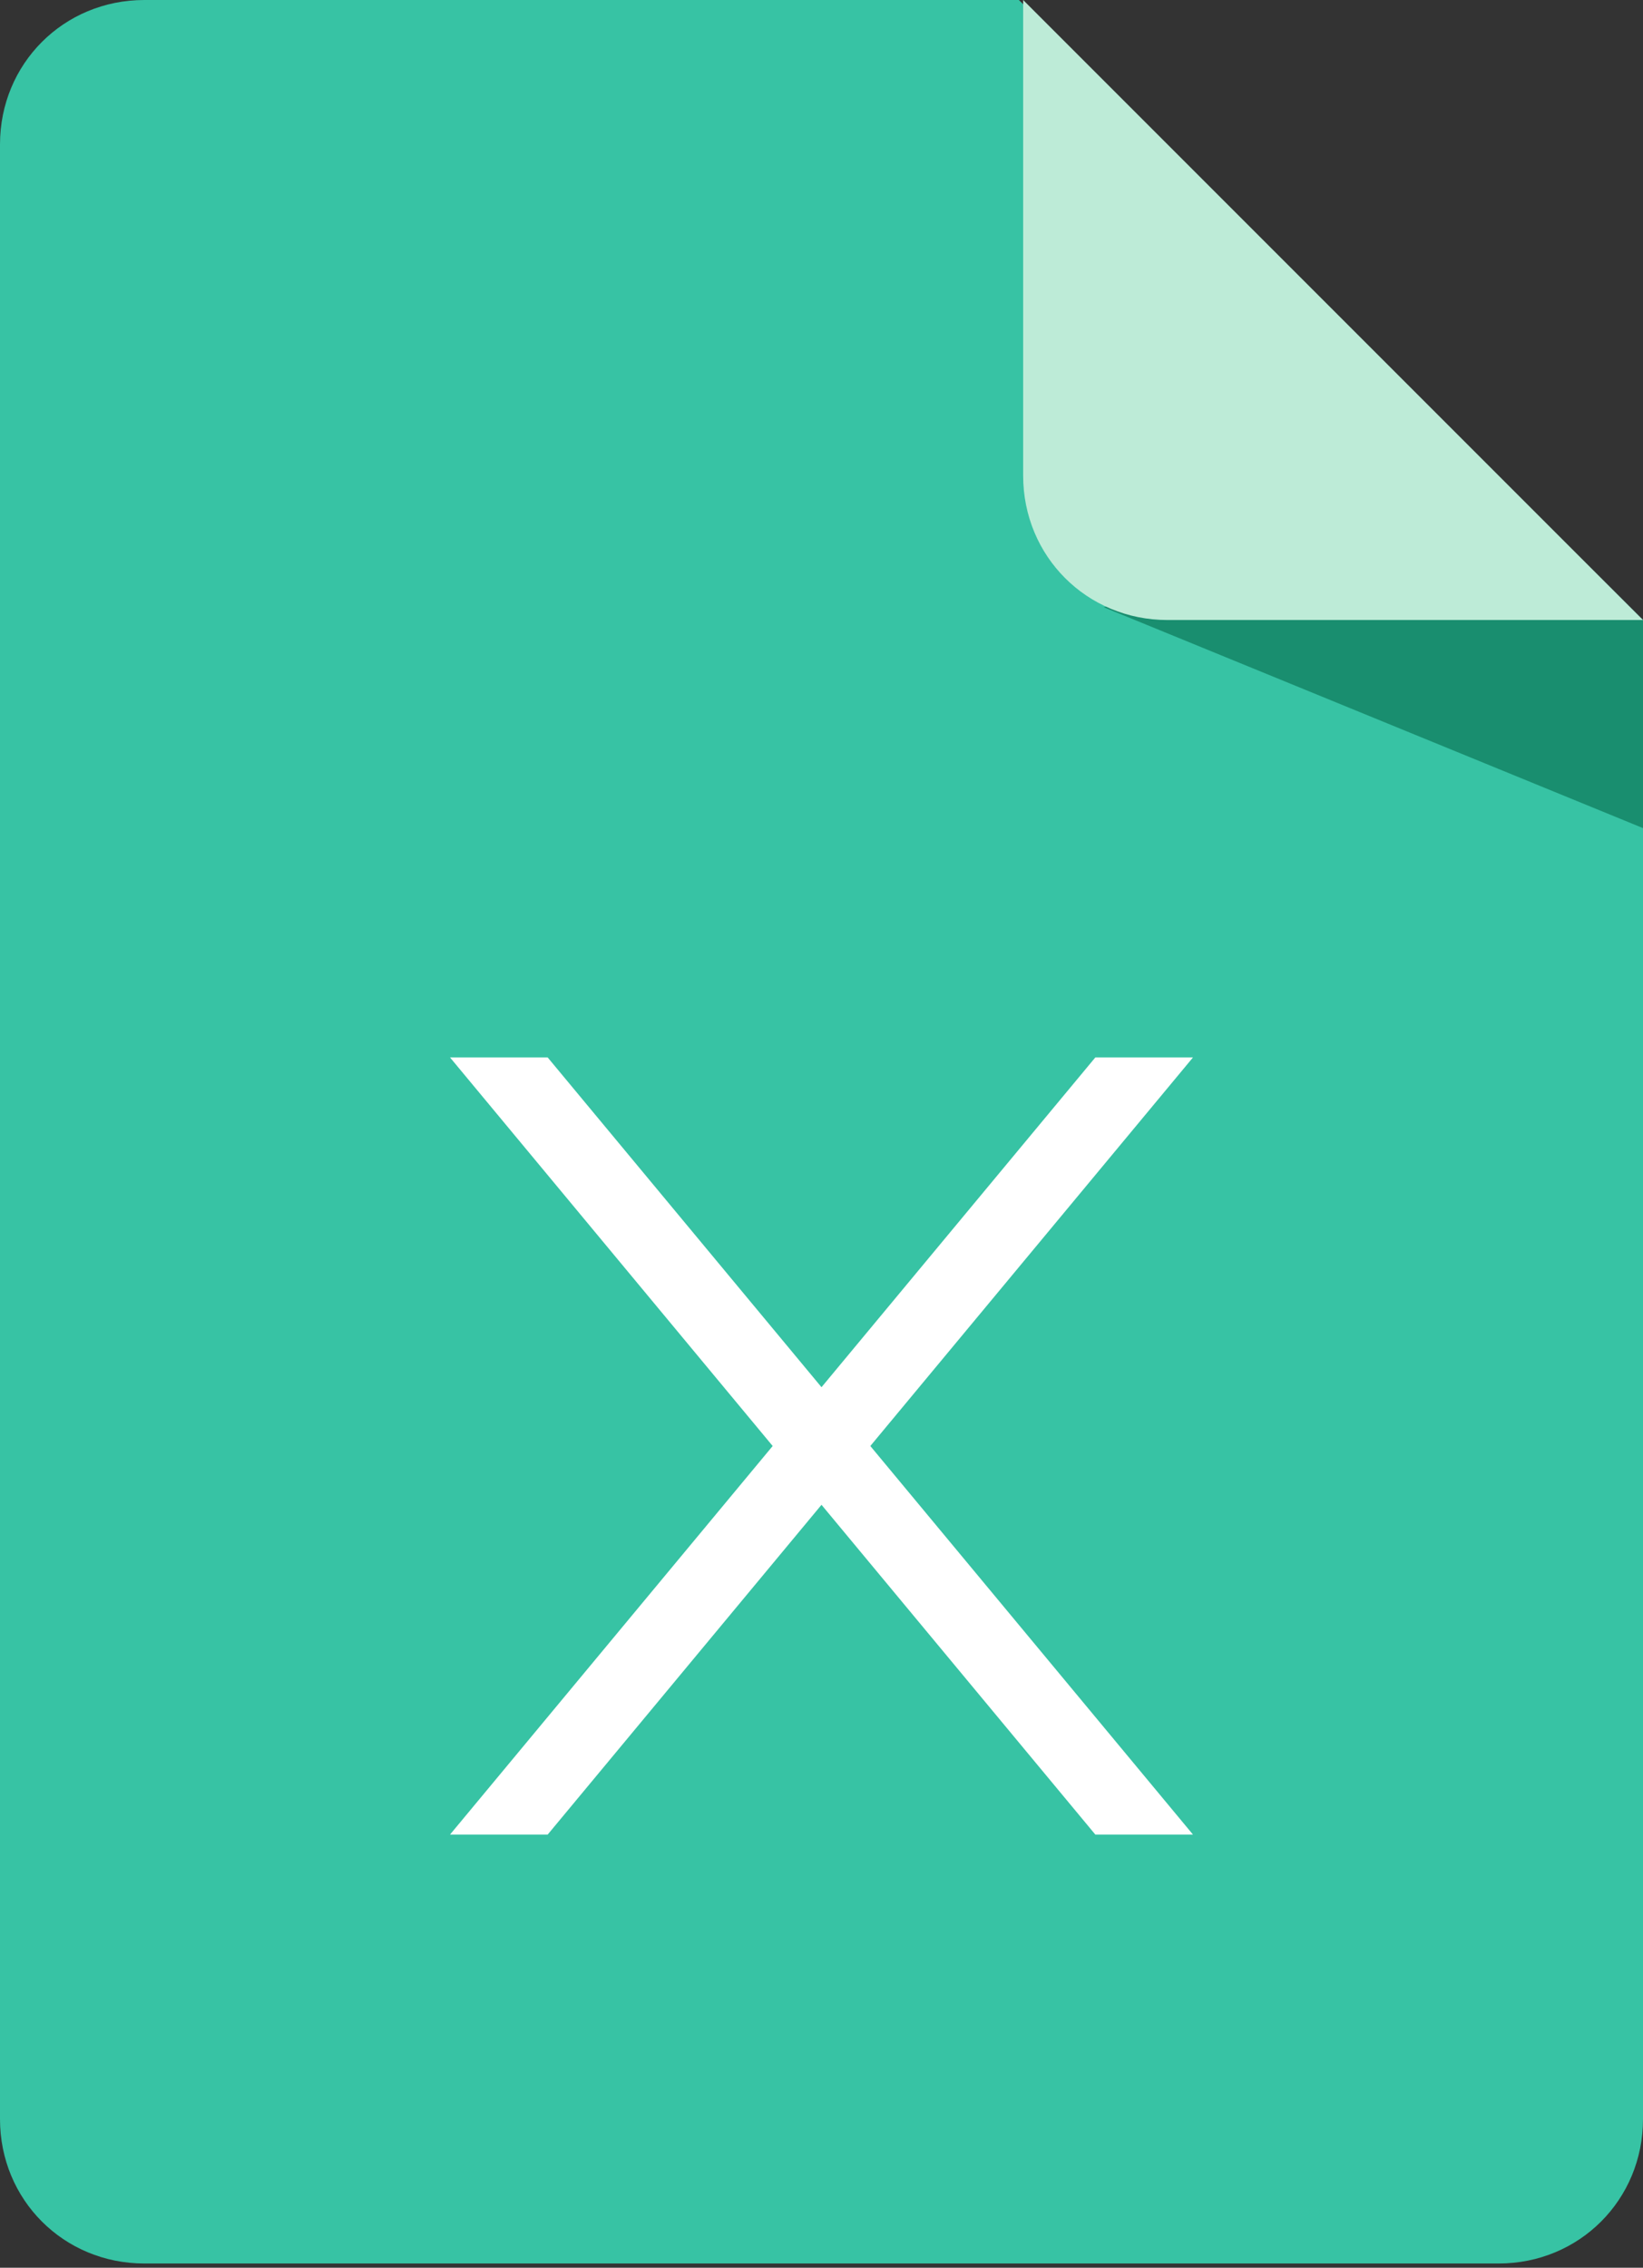
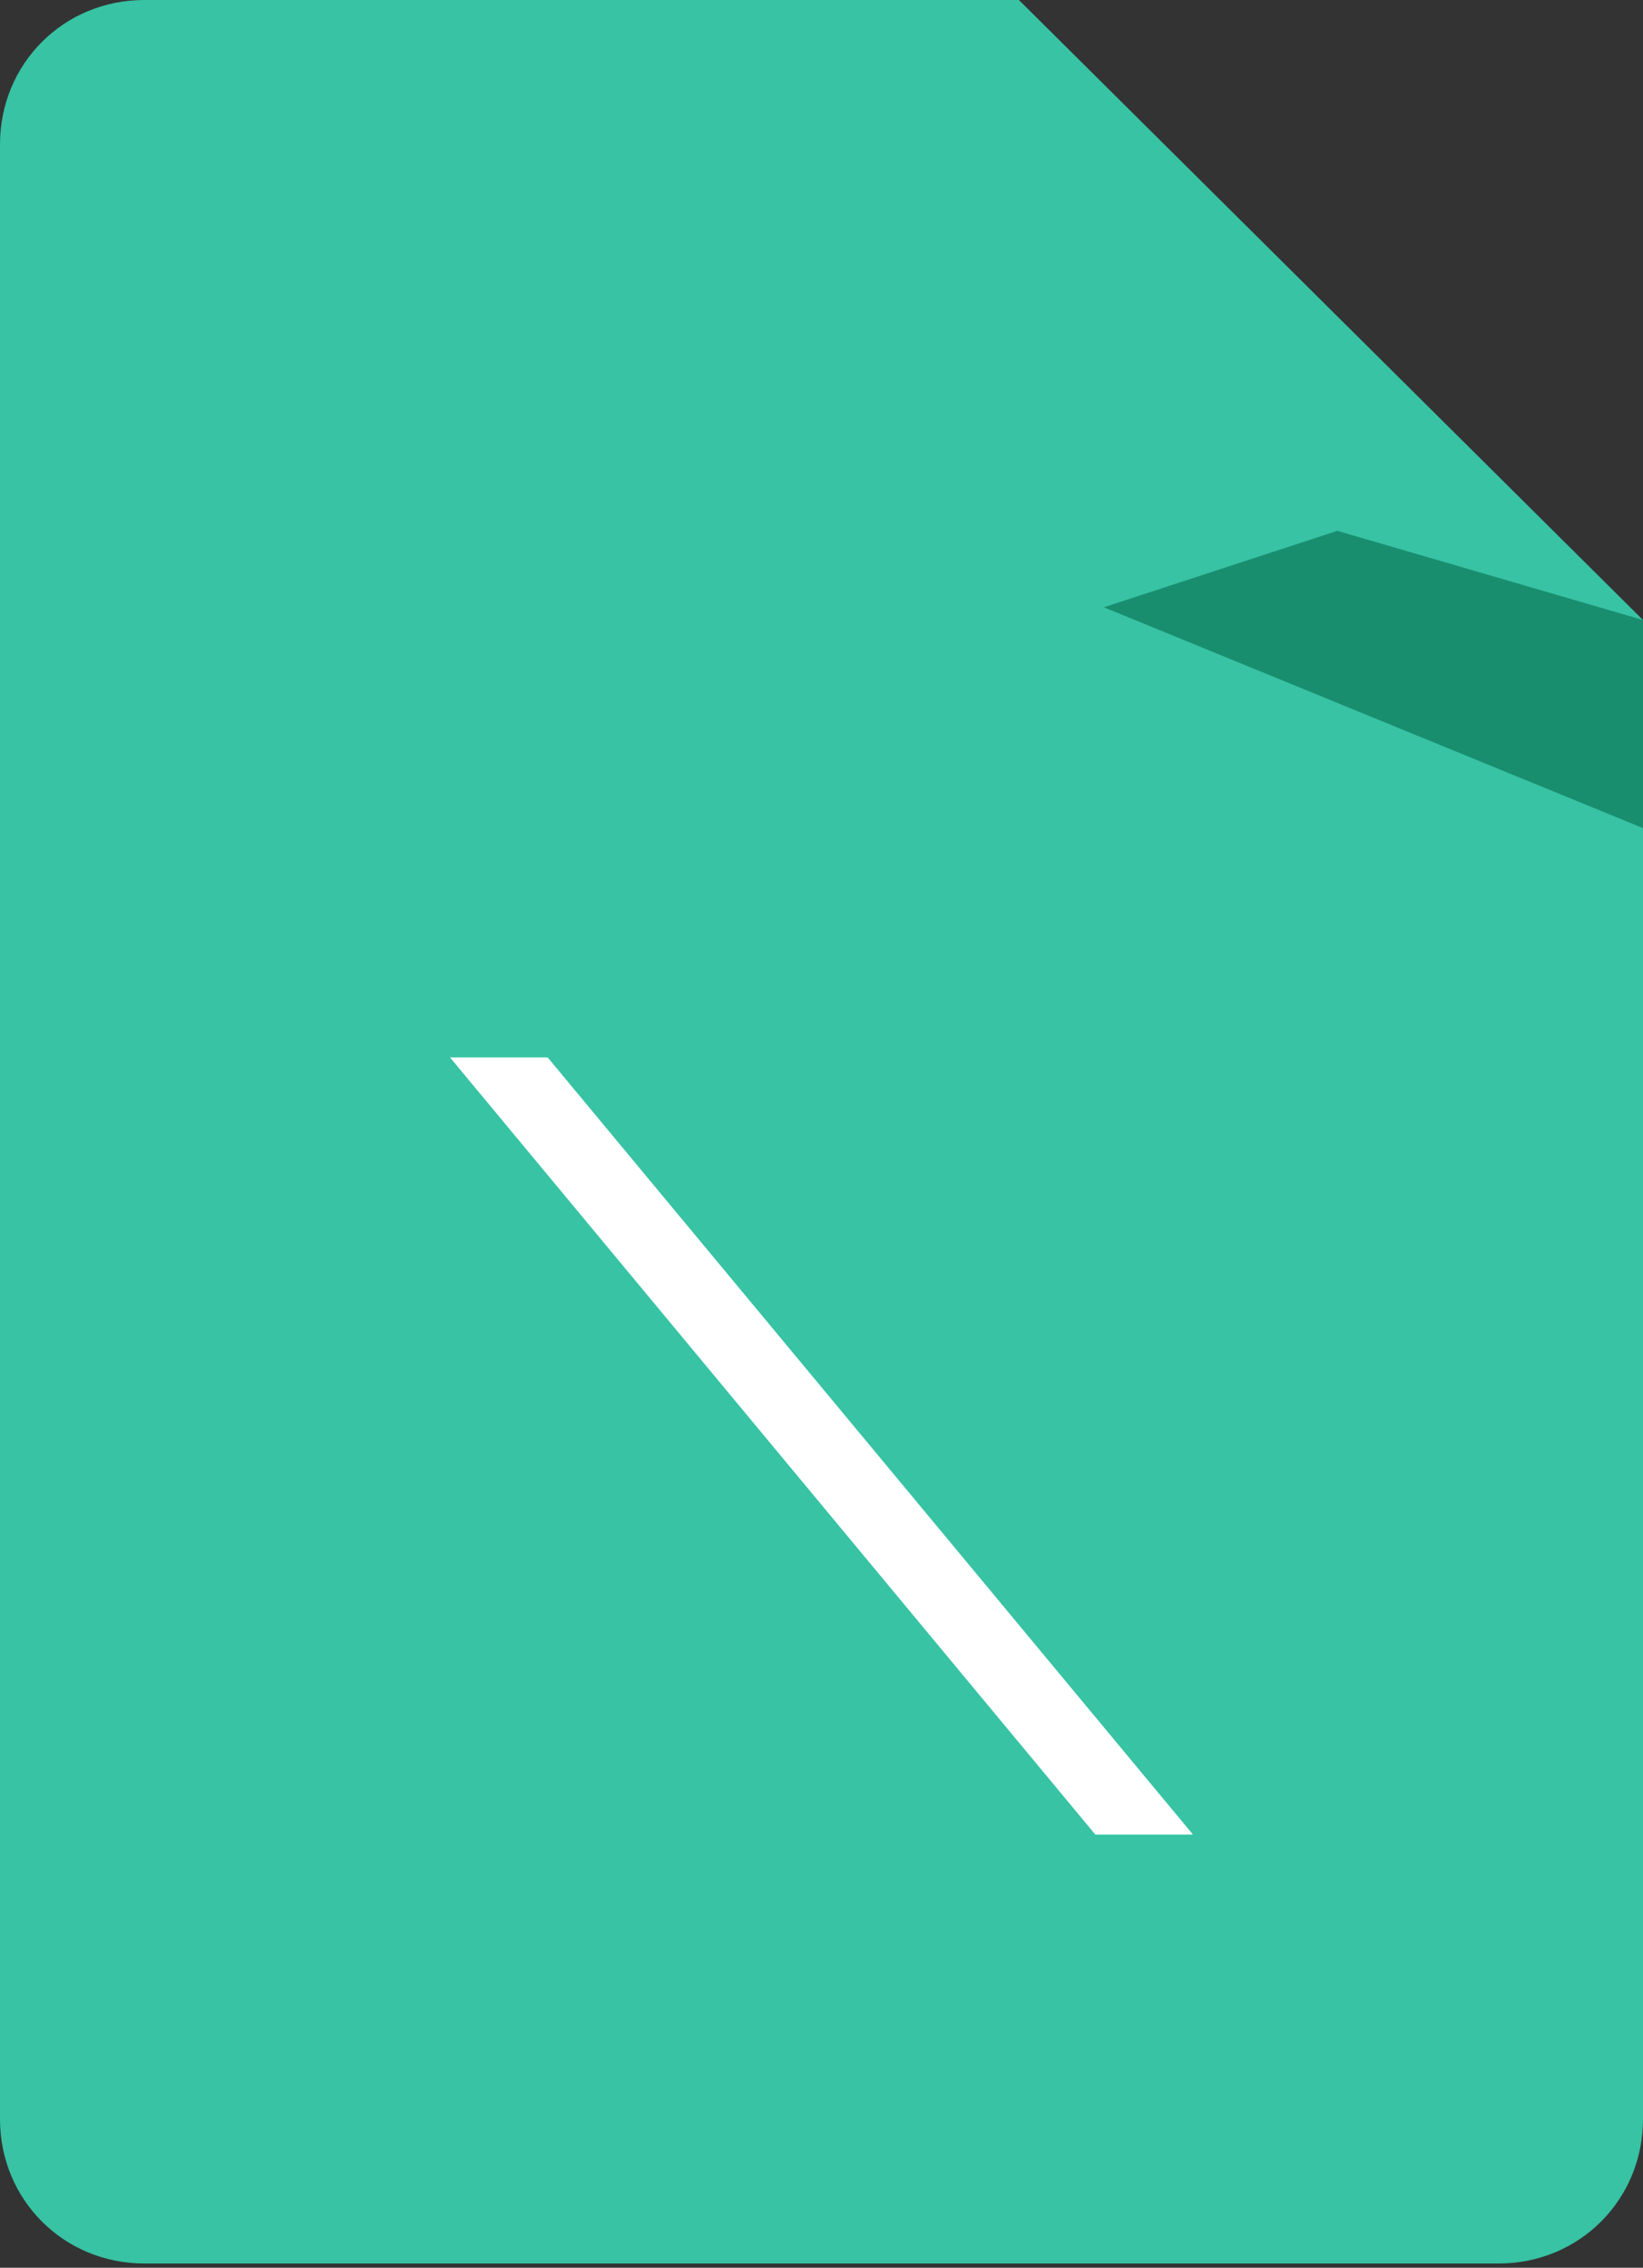
<svg xmlns="http://www.w3.org/2000/svg" version="1.1" id="icon" x="0px" y="0px" viewBox="0 0 38.7 53.4" style="enable-background:new 0 0 38.7 53.4;" xml:space="preserve">
  <rect x="0" y="0" width="38.7" height="53.4" fill="#333333" stroke="none" />
  <style type="text/css">
	.st0{fill:#F98526;}
	.st1{fill:#D1620F;}
	.st2{fill:#FFB980;}
	.st3{fill:#FFFFFF;}
	.st4{fill:#518EF8;}
	.st5{fill:#3A5BBC;}
	.st6{fill:#ACD1FC;}
	.st7{fill:#FC7251;}
	.st8{fill:#CE3D32;}
	.st9{fill:#FFA492;}
	.st10{fill:#37C3A4;}
	.st11{fill:#198E6F;}
	.st12{fill:#BDEBD7;}
	.st13{fill:#379AF4;}
	.st14{fill:#1F73B2;}
	.st15{fill:#97D3FF;}
	.st16{fill:#999999;}
	.st17{fill:#FF777E;}
	.st18{fill:#DC4436;}
	.st19{fill:#A51919;}
	.st20{fill:#EF8686;}
</style>
  <g>
    <path class="st0" d="M-159.3,115.1v35.3c0,1.9-1.5,3.4-3.4,3.4h-31.8c-1.9,0-3.4-1.5-3.4-3.4v-46.5c0-1.9,1.5-3.4,3.4-3.4h20.6   L-159.3,115.1z" />
    <polygon class="st1" points="-171.9,114.8 -159.3,120 -159.3,115.1 -166.5,113  " />
    <path class="st2" d="M-159.3,115.1h-11.2c-1.9,0-3.4-1.5-3.4-3.4v-11.2L-159.3,115.1z" />
    <path class="st3" d="M-180.9,143c0,0-0.1,0-0.1,0c-0.3-0.1-0.5-0.5-0.4-0.8l4.2-15.7c0.1-0.3,0.4-0.5,0.7-0.5c0,0,0.1,0,0.1,0   c0.2,0,0.3,0.1,0.4,0.3c0.1,0.1,0.1,0.3,0,0.5l-4.2,15.8C-180.3,142.9-180.6,143-180.9,143L-180.9,143z M-172.9,141   c-0.2,0-0.3-0.1-0.4-0.2c-0.3-0.3-0.3-0.6,0-0.9l5.3-5.3l-5.3-5.3c-0.3-0.3-0.3-0.6,0-0.9c0.1-0.1,0.3-0.2,0.4-0.2   c0.2,0,0.3,0.1,0.4,0.2l5.8,5.8c0.1,0.1,0.2,0.3,0.2,0.4c0,0.1-0.1,0.3-0.2,0.4l-5.8,5.8C-172.6,140.9-172.7,141-172.9,141z    M-184.4,141c-0.2,0-0.3-0.1-0.4-0.2l-5.8-5.8c-0.1-0.1-0.2-0.3-0.2-0.4c0-0.2,0.1-0.3,0.2-0.4l5.8-5.8c0.1-0.1,0.3-0.2,0.4-0.2   s0.3,0.1,0.4,0.2c0.3,0.3,0.3,0.6,0,0.9l-5.3,5.3l5.3,5.3c0.3,0.3,0.3,0.6,0,0.9C-184.1,140.9-184.2,141-184.4,141z" />
  </g>
  <g>
    <path class="st4" d="M-60.3,115.1v35.3c0,1.9-1.5,3.4-3.4,3.4h-31.8c-1.9,0-3.4-1.5-3.4-3.4v-46.5c0-1.9,1.5-3.4,3.4-3.4h20.6   L-60.3,115.1z" />
    <polygon class="st5" points="-72.9,114.8 -60.3,120 -60.3,115.1 -67.4,113  " />
    <path class="st6" d="M-60.3,115.1h-11.2c-1.9,0-3.4-1.5-3.4-3.4v-11.2L-60.3,115.1z" />
    <path class="st3" d="M-89.4,143.4c-0.7,0-1.3-0.6-1.3-1.3V127c0-0.7,0.6-1.3,1.3-1.3h19.6c0.7,0,1.3,0.6,1.3,1.3v15.1   c0,0.7-0.6,1.3-1.3,1.3H-89.4z M-89.6,138.5v3.8h20.1v-3.8l-4.8-4.8l-3,3l1.2,1.2c0.2,0.2,0.2,0.5,0,0.7c-0.1,0.1-0.2,0.2-0.4,0.2   c-0.1,0-0.3-0.1-0.4-0.2l-6.4-6.4L-89.6,138.5z M-74.3,132.5c0.1,0,0.3,0.1,0.4,0.1l4.4,4.4v-10.3h-20.1v10.3l5.9-5.9   c0.1-0.1,0.3-0.2,0.4-0.2c0.2,0,0.3,0.1,0.4,0.1l4.9,4.9l3.4-3.4C-74.6,132.6-74.5,132.5-74.3,132.5L-74.3,132.5z" />
  </g>
  <g>
    <path class="st7" d="M-60.3,14.6v35.3c0,1.9-1.5,3.4-3.4,3.4h-31.8c-1.9,0-3.4-1.5-3.4-3.4V3.4c0-1.9,1.5-3.4,3.4-3.4h20.6   L-60.3,14.6z" />
    <polygon class="st8" points="-72.9,14.3 -60.3,19.5 -60.3,14.6 -67.4,12.5  " />
    <path class="st9" d="M-60.3,14.6h-11.2c-1.9,0-3.4-1.5-3.4-3.4V0L-60.3,14.6z" />
    <g>
      <path class="st3" d="M-69.9,32.2c-0.7-3.7-3.4-6.6-6.9-7.6v-1.3c4.3,1.1,7.5,4.5,8.2,8.9H-69.9z" />
      <path class="st3" d="M-79.6,45.1c-6.1,0-11.1-5-11.1-11.1c0-5.9,4.7-10.8,10.6-11.1v12.5h11.5C-69.3,40.9-74,45.1-79.6,45.1z     M-81.9,24.5c-4.4,1.1-7.5,5-7.5,9.6c0,5.4,4.4,9.9,9.9,9.9c4.2,0,7.9-2.6,9.3-6.6l0.2-0.7h-11.2V24.3L-81.9,24.5z" />
    </g>
  </g>
  <g>
    <path class="st10" d="M38.7,14.6v35.3c0,1.9-1.5,3.4-3.4,3.4H3.4c-1.9,0-3.4-1.5-3.4-3.4V3.4C0,1.5,1.5,0,3.4,0H24L38.7,14.6z" />
    <polygon class="st11" points="26,14.3 38.7,19.5 38.7,14.6 31.5,12.5  " />
-     <path class="st12" d="M38.7,14.6H27.5c-1.9,0-3.4-1.5-3.4-3.4V0L38.7,14.6z" />
    <g>
      <path class="st3" d="M28.1,43.2h-2.3L10.6,24.9h2.3L28.1,43.2z" />
-       <path class="st3" d="M10.6,43.2h2.3l15.2-18.3h-2.3L10.6,43.2z" />
    </g>
  </g>
  <g>
    <path class="st13" d="M-159.3,14.6v35.3c0,1.9-1.5,3.4-3.4,3.4h-31.8c-1.9,0-3.4-1.5-3.4-3.4V3.4c0-1.9,1.5-3.4,3.4-3.4h20.6   L-159.3,14.6z" />
    <polygon class="st14" points="-171.9,14.3 -159.3,19.5 -159.3,14.6 -166.5,12.5  " />
    <path class="st15" d="M-159.3,14.6h-11.2c-1.9,0-3.4-1.5-3.4-3.4V0L-159.3,14.6z" />
    <path class="st3" d="M-174.4,42.4l-3.6-12.9c-0.3-1.1-0.5-1.8-0.5-2l-0.2-0.6l-0.2,0.6c-0.2,0.8-0.3,1.5-0.5,2l-3.6,12.9h-2.1   l-4.4-16.8h2l2.6,11.1c0.3,1.2,0.5,2.3,0.7,3.5l0.3,0c0.4-1.8,0.7-2.9,0.8-3.2l3.2-11.4h2.5l2.4,8.5c0.6,2,1,4,1.3,6l0.3,0   c0.2-1.1,0.5-2.3,0.9-3.7l2.7-10.9h1.9l-4.6,16.8H-174.4z" />
  </g>
  <g>
-     <circle class="st16" cx="8.9" cy="127.2" r="1.7" />
    <circle class="st16" cx="19.3" cy="127.2" r="1.7" />
    <circle class="st16" cx="29.8" cy="127.2" r="1.7" />
  </g>
  <g>
    <g>
      <polygon class="st17" points="-319.9,-157.6 -328,-151.8 -328,-163.4   " />
      <polygon class="st17" points="-304.6,-157.6 -312.7,-151.8 -312.7,-163.4   " />
      <polygon class="st17" points="-289.2,-157.6 -297.3,-151.8 -297.3,-163.4   " />
      <polygon class="st17" points="-273.8,-157.6 -282,-151.8 -282,-163.4   " />
      <polygon class="st17" points="-258.5,-157.6 -266.6,-151.8 -266.6,-163.4   " />
      <polygon class="st17" points="-243.1,-157.6 -251.3,-151.8 -251.3,-163.4   " />
      <polygon class="st17" points="-227.8,-157.6 -235.9,-151.8 -235.9,-163.4   " />
      <polygon class="st17" points="-212.4,-157.6 -220.6,-151.8 -220.6,-163.4   " />
    </g>
    <g>
      <path class="st18" d="M-401.2-188.3v89.9c0,4.8-3.9,8.8-8.8,8.8h-80.9c-4.8,0-8.8-3.9-8.8-8.8v-118.4c0-4.8,3.9-8.8,8.8-8.8h52.4    L-401.2-188.3z" />
      <polygon class="st19" points="-433.3,-189.1 -401.2,-175.9 -401.2,-188.3 -419.4,-193.7   " />
      <path class="st20" d="M-401.2-188.3h-28.5c-4.8,0-8.8-3.9-8.8-8.8v-28.5L-401.2-188.3z" />
      <g>
        <polygon class="st3" points="-424.8,-135.3 -424.8,-135.3 -424.8,-135.3    " />
        <path class="st3" d="M-424-133.9c-0.1-0.4-0.4-1-0.8-1.3h0c-1.1-1-3.4-1.6-7-1.6c-2.4,0-5.3,0.2-8.4,0.6     c-1.4-0.8-2.8-1.6-3.9-2.6c-3-2.7-5.5-6.5-7-10.7c0.1-0.4,0.2-0.7,0.3-1.1c0,0,1.7-9.3,1.2-12.5c0-0.3-0.1-0.6-0.2-0.9l-0.1-0.4     c-0.5-1-1.4-2.1-2.8-2.1l-0.8,0c-1.6,0-2.8,0.8-3.2,2c-1,3.7,0,9.2,1.9,16.3l-0.5,1.2c-1.4,3.3-3.1,6.5-4.6,9.4l-0.2,0.4     c-1.4,2.6-2.8,5.2-4.3,7.8l-1.3,0.7c-0.1,0.1-2.4,1.3-2.9,1.6c-4.6,2.7-7.6,5.7-8.1,8.2c-0.2,0.8,0,1.8,0.8,2.2l1.3,0.6     c0.6,0.3,1.2,0.4,1.8,0.4c3.3,0,7.1-4,12.3-12.9c6.2-2,12.5-3.4,18.9-4.4c4.6,2.5,10.2,4.3,13.8,4.3c0.6,0,1.2-0.1,1.6-0.2     c0.6-0.2,1.2-0.5,1.6-1.1C-423.9-131.1-423.8-132.5-424-133.9z M-473.6-118.2L-473.6-118.2c0.6-1.6,3-4.8,6.5-7.6     c0.2-0.2,0.8-0.7,1.3-1.1C-469.6-121.2-472-118.9-473.6-118.2z M-453-164.9c1.1,0,1.6,2.6,1.7,5c0.1,2.4-0.5,4.1-1.3,5.4     c-0.6-1.9-0.9-4.8-0.9-6.8C-453.4-161.2-453.4-164.9-453-164.9z M-459.1-131.6c0.7-1.3,1.5-2.6,2.3-4.1c1.5-2.8,2.8-5.6,4-8.5     c1.8,3.2,4,5.9,6.6,8c0.3,0.3,0.7,0.5,1,0.8C-450.5-134.4-455.1-133.1-459.1-131.6z M-425.8-131.9L-425.8-131.9     c-0.3,0.2-1.2,0.3-1.8,0.3c-1.9,0-4.3-0.9-7.6-2.3c1.3-0.1,2.4-0.1,3.5-0.1c1.9,0,2.5,0,4.4,0.5     C-425.5-133.1-425.5-132.1-425.8-131.9z" />
      </g>
    </g>
  </g>
</svg>